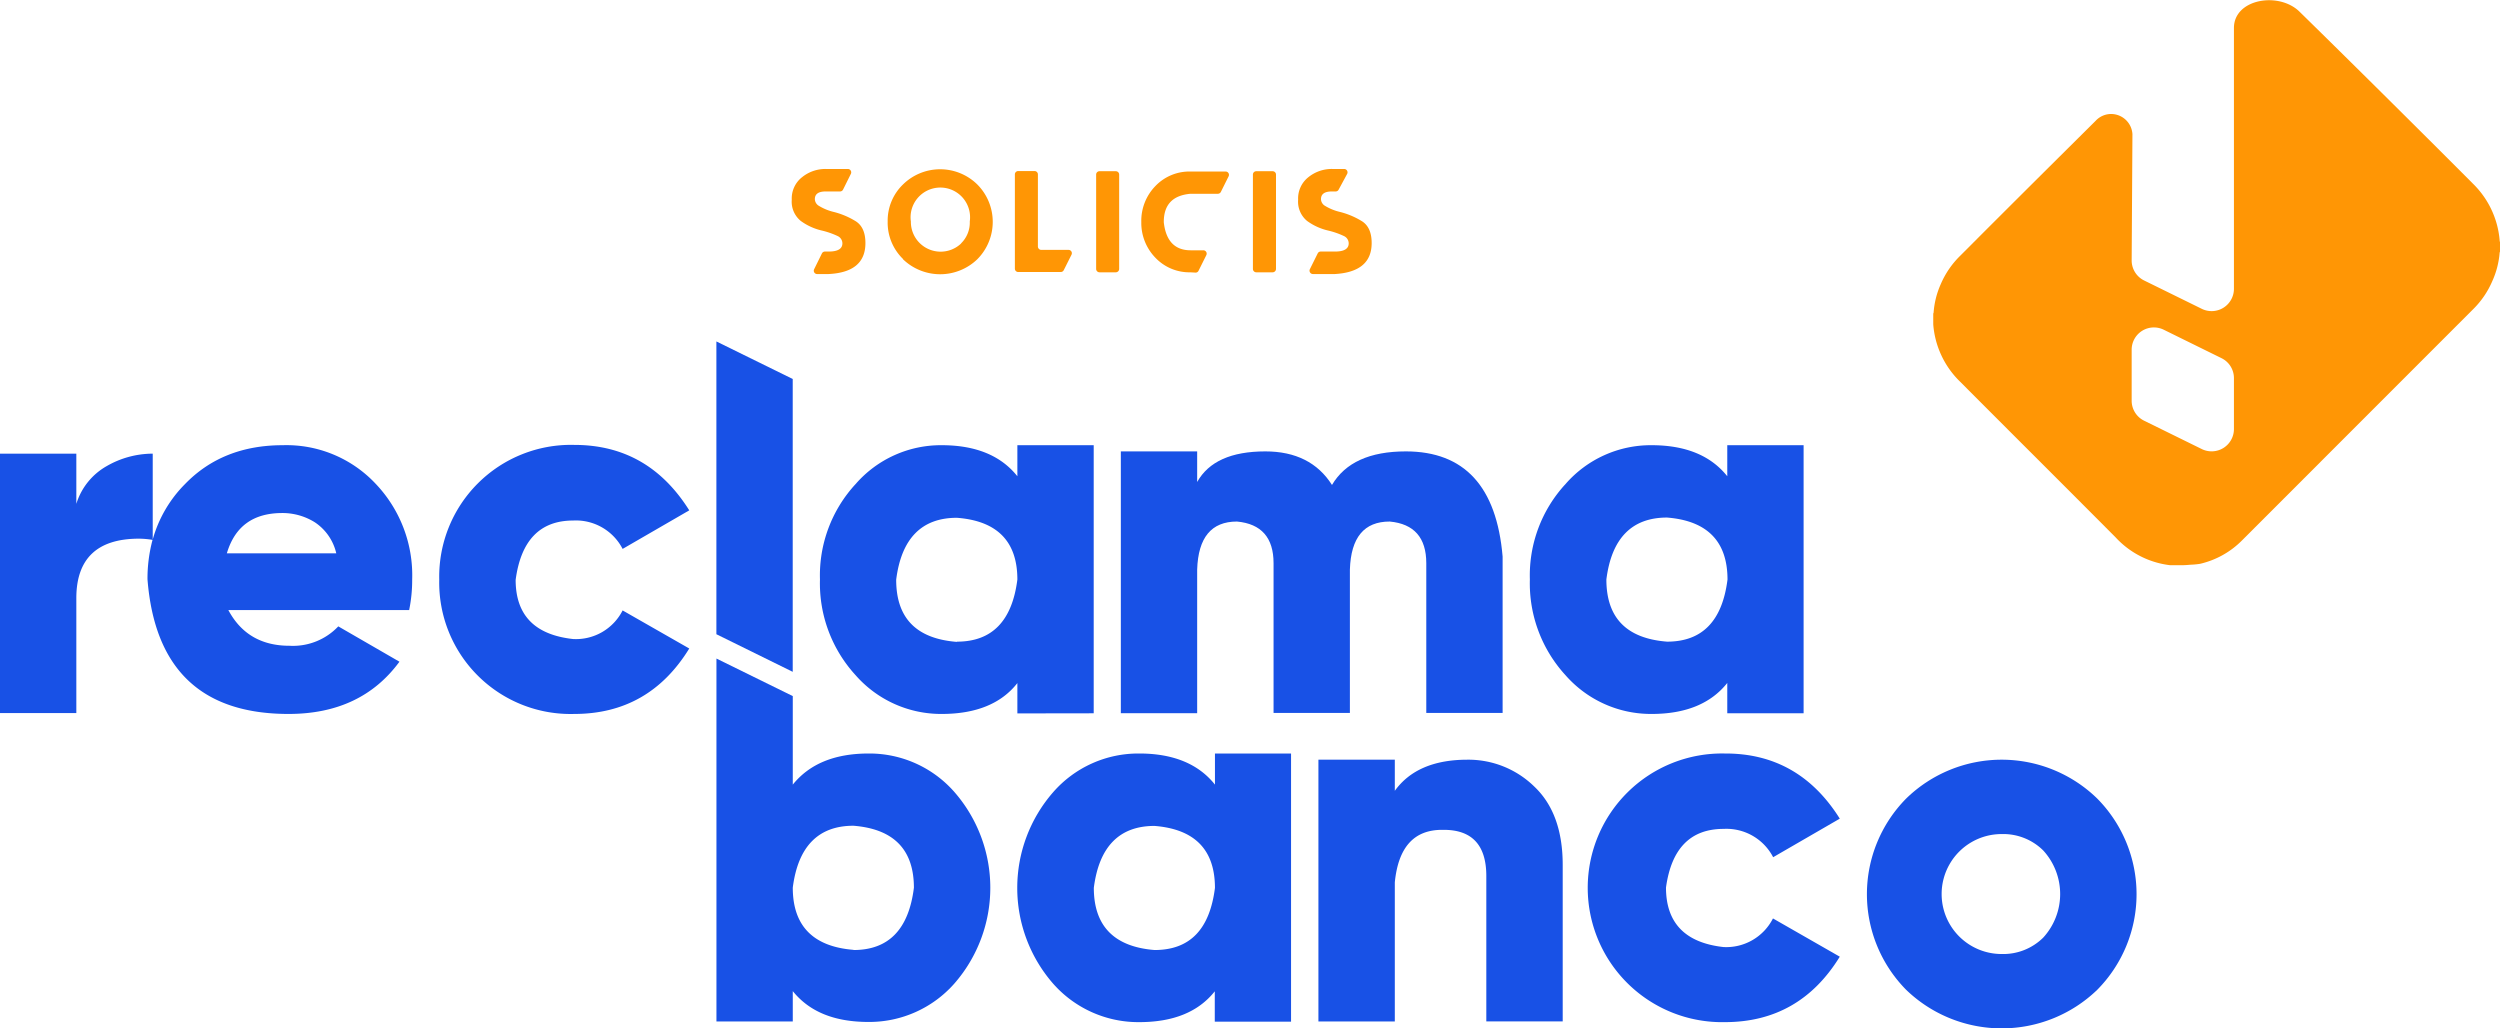
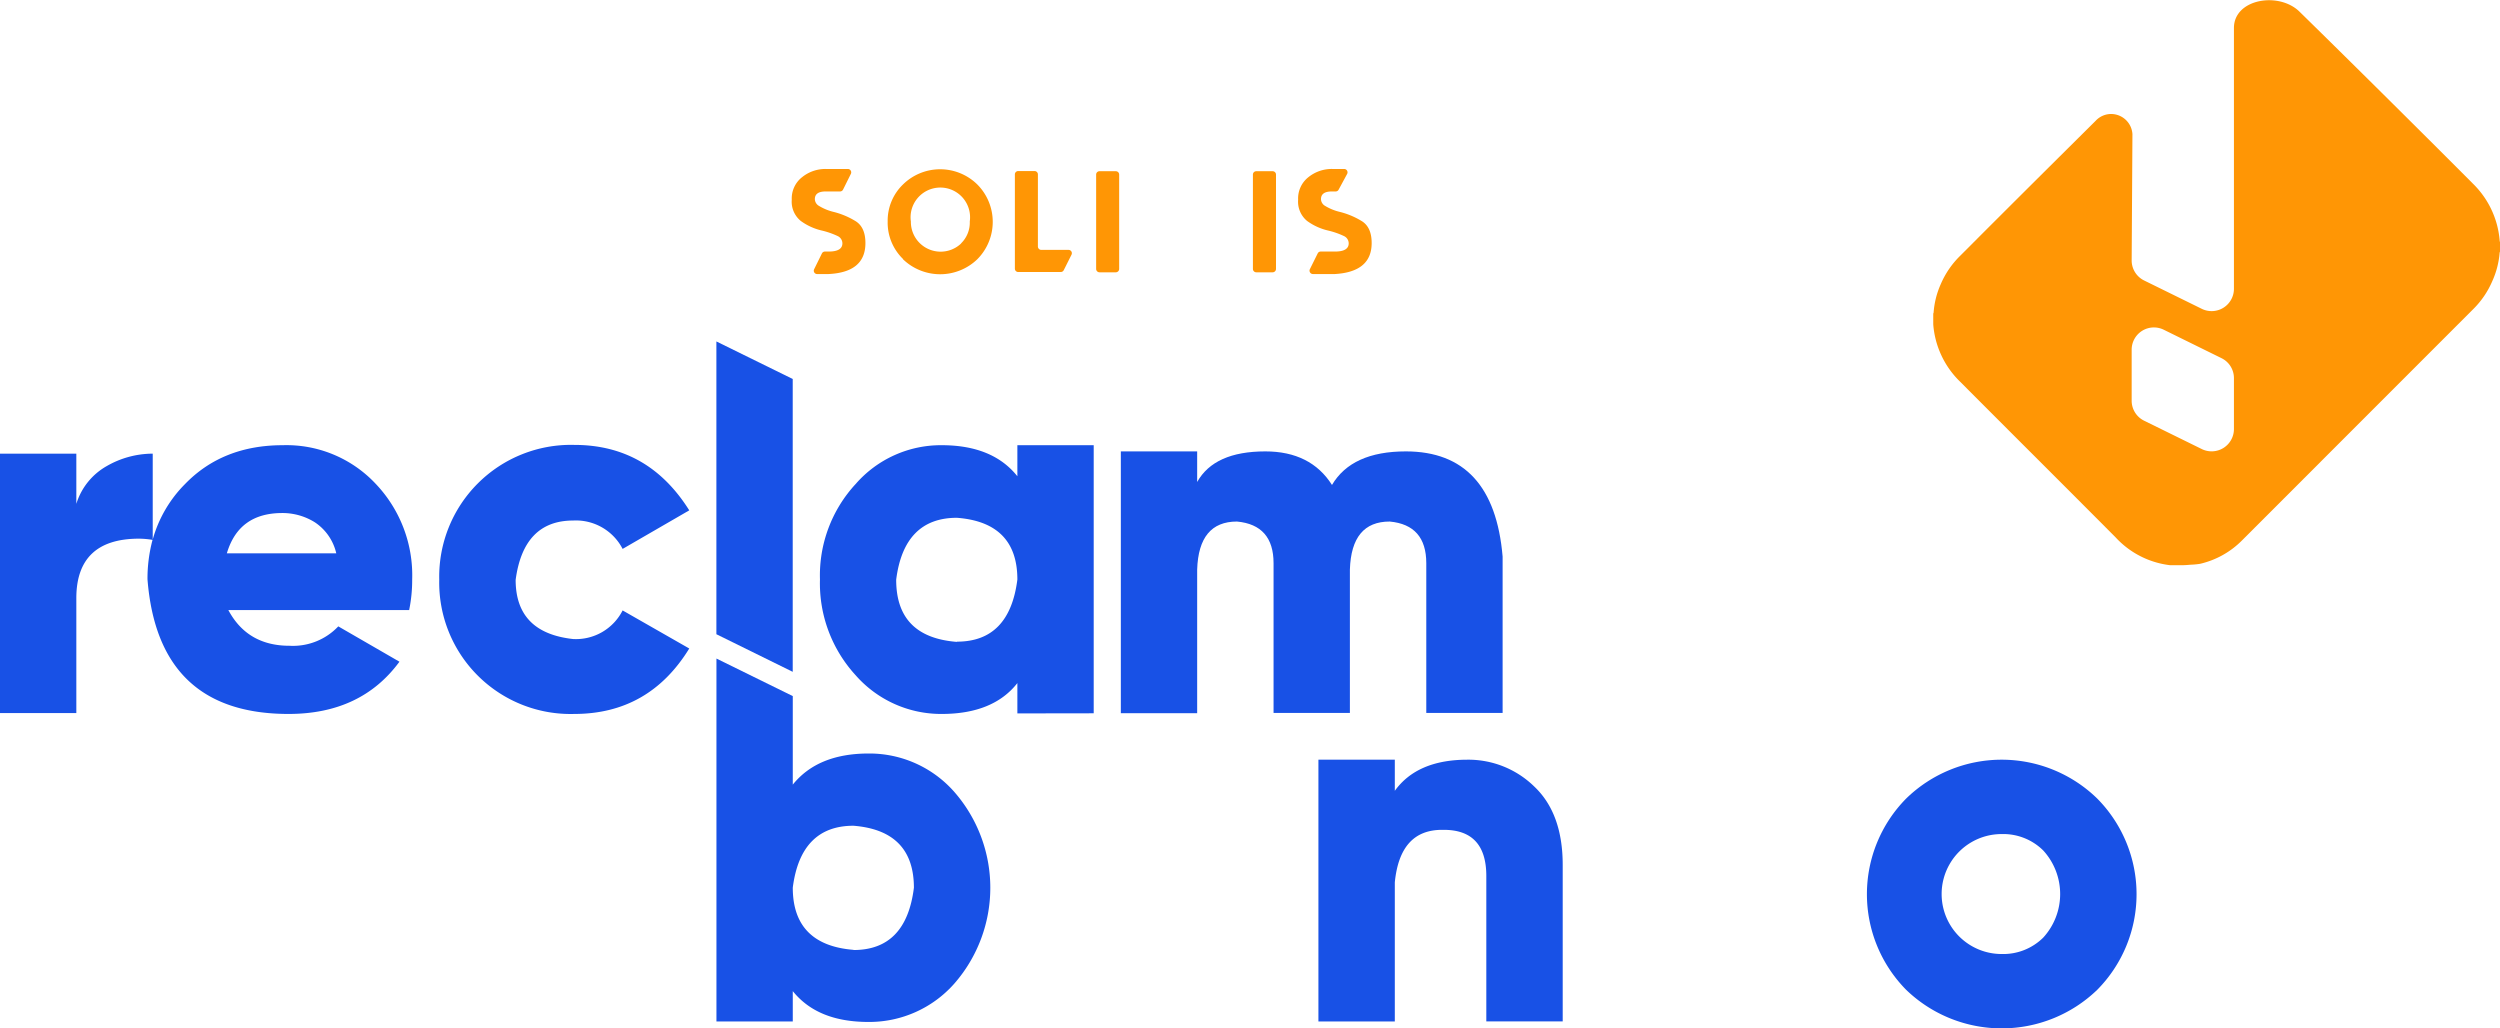
<svg xmlns="http://www.w3.org/2000/svg" viewBox="0 0 420.2 172.85">
  <defs>
    <style>.cls-1{fill:#1851e6;}.cls-2{fill:#ff9605;}</style>
  </defs>
  <g id="Camada_2" data-name="Camada 2">
    <g id="Camada_1-2" data-name="Camada 1">
      <path class="cls-1" d="M47.54,74.83q-10.11,0-16.43,6.52a21.3,21.3,0,0,0-5.44,9.33V76.25a15.53,15.53,0,0,0-7.73,2.09,11,11,0,0,0-5.11,6.35V76.25H0v43.6H12.83V100.54c0-6.65,3.52-10,10.54-10a14.94,14.94,0,0,1,2.27.2,25.2,25.2,0,0,0-.85,6.61Q26.55,120,48.5,120c8.15,0,14.34-2.93,18.64-8.78l-10.28-5.94a10.48,10.48,0,0,1-8.2,3.26q-7.08,0-10.28-6H68.77a25.1,25.1,0,0,0,.51-5.14,22.31,22.31,0,0,0-6.19-16.14A20.55,20.55,0,0,0,47.54,74.83ZM38.13,93c1.34-4.52,4.43-6.77,9.32-6.77a10.27,10.27,0,0,1,5.44,1.54A8.55,8.55,0,0,1,56.52,93Z" />
      <path class="cls-1" d="M96.33,87.49a8.83,8.83,0,0,1,8.32,4.77l11.2-6.48c-4.6-7.32-11-11-19.32-11A22.14,22.14,0,0,0,73.83,97.4,22.08,22.08,0,0,0,96.53,120q12.56,0,19.32-11l-11.2-6.4a8.8,8.8,0,0,1-8.32,4.81c-6.44-.71-9.66-4-9.66-9.95Q88,87.5,96.33,87.49Z" />
      <polygon class="cls-1" points="133.24 63.7 120.41 57.39 120.41 106.6 133.24 112.92 133.24 63.7" />
      <path class="cls-1" d="M183.83,119.89V74.83H171v5.22c-2.76-3.47-7-5.22-12.71-5.22a19,19,0,0,0-14.47,6.52,22.63,22.63,0,0,0-6,16.05,22.84,22.84,0,0,0,6,16.1A19.11,19.11,0,0,0,158.29,120c5.72,0,10-1.72,12.71-5.19v5.1Zm-23-12c-6.82-.54-10.2-4-10.2-10.45.87-6.94,4.3-10.41,10.2-10.41Q171,87.8,171,97.4C170.12,104.38,166.73,107.85,160.84,107.85Z" />
      <path class="cls-1" d="M201.22,95.73c.17-5.39,2.39-8.07,6.69-8.07q6.15.57,6.15,7v25.17h12.83V95.73c.17-5.39,2.39-8.07,6.69-8.07q6.15.57,6.15,7v25.17h12.83V93.55q-1.5-17.67-16.26-17.68-9.09,0-12.42,5.64c-2.38-3.76-6.14-5.64-11.2-5.64-5.73,0-9.53,1.71-11.46,5.14V75.87H188.39v44h12.83Z" />
-       <path class="cls-1" d="M290.32,114.79v5.1h12.83V74.83H290.32v5.22c-2.76-3.47-7-5.22-12.71-5.22a19,19,0,0,0-14.47,6.52,22.63,22.63,0,0,0-6,16.05,22.84,22.84,0,0,0,6,16.1A19.1,19.1,0,0,0,277.61,120C283.33,120,287.56,118.26,290.32,114.79ZM270,97.4c.87-6.94,4.3-10.41,10.2-10.41q10.15.81,10.16,10.41c-.88,7-4.27,10.45-10.16,10.45C273.34,107.31,270,103.8,270,97.4Z" />
      <path class="cls-1" d="M146,126.65c-5.73,0-9.95,1.76-12.75,5.23V117l-12.83-6.31v61h12.83v-5.1c2.8,3.47,7,5.18,12.75,5.18a19.07,19.07,0,0,0,14.43-6.48,24.47,24.47,0,0,0,0-32.15A19,19,0,0,0,146,126.65Zm-2.55,33c-6.81-.55-10.2-4.06-10.2-10.45.88-6.94,4.31-10.41,10.2-10.41q10.15.81,10.16,10.41C152.74,156.21,149.36,159.68,143.46,159.68Z" />
-       <path class="cls-1" d="M204.21,131.88c-2.76-3.47-7-5.23-12.71-5.23A19,19,0,0,0,177,133.17a24.47,24.47,0,0,0,0,32.15,19.09,19.09,0,0,0,14.47,6.48c5.73,0,9.95-1.71,12.71-5.18v5.1H217V126.65H204.21Zm-10.16,27.8c-6.81-.55-10.2-4.06-10.2-10.45.88-6.94,4.31-10.41,10.2-10.41q10.15.81,10.16,10.41C203.33,156.21,200,159.68,194.05,159.68Z" />
      <path class="cls-1" d="M246.64,127.69c-5.64,0-9.7,1.76-12.2,5.23v-5.23H221.6v44h12.84V148.31c.58-5.9,3.22-8.83,7.94-8.83h.29q7.16,0,7.15,7.78v24.42h12.84v-26.3q0-8.65-4.77-13.17A15.85,15.85,0,0,0,246.64,127.69Z" />
-       <path class="cls-1" d="M289.71,139.32a8.84,8.84,0,0,1,8.32,4.76l11.2-6.48q-6.9-11-19.31-10.95a22.58,22.58,0,1,0,0,45.15q12.54,0,19.31-11L298,154.37a8.8,8.8,0,0,1-8.32,4.81c-6.44-.72-9.66-4.06-9.66-10Q281.37,139.32,289.71,139.32Z" />
      <path class="cls-1" d="M352.5,134.22a23,23,0,0,0-32.11,0,22.88,22.88,0,0,0,0,32.15,23.13,23.13,0,0,0,32.11,0,22.85,22.85,0,0,0,0-32.15Zm-9.07,23.37a9.54,9.54,0,0,1-7,2.76,10.08,10.08,0,1,1,0-20.16,9.54,9.54,0,0,1,7,2.76,10.85,10.85,0,0,1,0,14.64Z" />
      <path class="cls-2" d="M136.84,45.25l1.31-2.66a.57.57,0,0,1,.5-.31h.64c1.53,0,2.3-.46,2.3-1.38a1.36,1.36,0,0,0-.81-1.23,13.49,13.49,0,0,0-2.69-.93,9.71,9.71,0,0,1-3.49-1.6,4.17,4.17,0,0,1-1.52-3.57,4.54,4.54,0,0,1,1.75-3.8,6.22,6.22,0,0,1,3.95-1.37h3.73a.57.57,0,0,1,.51.81l-1.32,2.66a.56.56,0,0,1-.5.31h-2.42c-1.22,0-1.82.43-1.82,1.3a1.36,1.36,0,0,0,.57,1.05A8.59,8.59,0,0,0,140,35.59a13.11,13.11,0,0,1,3.74,1.54c1.15.68,1.72,1.93,1.72,3.72,0,3.23-2,5-6.17,5.21h-2A.56.56,0,0,1,136.84,45.25Z" />
      <path class="cls-2" d="M151.78,43.53a8.51,8.51,0,0,1-2.58-6.3A8.46,8.46,0,0,1,151.78,31a8.91,8.91,0,0,1,12.48,0,8.91,8.91,0,0,1,0,12.58,9,9,0,0,1-12.48,0Zm9.76-2.63A4.87,4.87,0,0,0,163,37.23a5,5,0,1,0-9.9,0,5,5,0,0,0,8.47,3.67Z" />
      <path class="cls-2" d="M178.3,45.72h-7.16a.56.56,0,0,1-.56-.56V29.31a.56.56,0,0,1,.56-.56h2.75a.56.56,0,0,1,.56.56V41.42A.57.57,0,0,0,175,42h4.6a.56.56,0,0,1,.5.81l-1.31,2.61A.56.56,0,0,1,178.3,45.72Z" />
      <path class="cls-2" d="M187.55,45.77H184.8a.57.57,0,0,1-.56-.57V29.34a.56.56,0,0,1,.56-.56h2.75a.56.56,0,0,1,.56.56V45.2A.57.57,0,0,1,187.55,45.77Z" />
-       <path class="cls-2" d="M200.08,45.77a7.88,7.88,0,0,1-5.88-2.45,8.4,8.4,0,0,1-2.37-6,8.38,8.38,0,0,1,2.37-6.05,7.91,7.91,0,0,1,5.88-2.44H206a.56.56,0,0,1,.5.82l-1.3,2.61a.57.57,0,0,1-.51.31h-4.6c-3,.27-4.47,1.84-4.48,4.71v.08c.35,3.14,1.86,4.71,4.51,4.71h2.14a.56.56,0,0,1,.5.81l-1.31,2.63a.54.54,0,0,1-.5.31Z" />
      <path class="cls-2" d="M220.16,45.25l1.32-2.66a.56.56,0,0,1,.5-.31h2.42c1.52,0,2.29-.46,2.29-1.38a1.36,1.36,0,0,0-.81-1.23,13.49,13.49,0,0,0-2.69-.93,9.71,9.71,0,0,1-3.49-1.6,4.19,4.19,0,0,1-1.51-3.57,4.54,4.54,0,0,1,1.74-3.8,6.23,6.23,0,0,1,4-1.37h2a.57.57,0,0,1,.51.81L225,31.87a.56.56,0,0,1-.5.31h-.64c-1.22,0-1.83.43-1.83,1.3a1.36,1.36,0,0,0,.57,1.05,8.59,8.59,0,0,0,2.49,1.06,13.11,13.11,0,0,1,3.74,1.54c1.15.68,1.72,1.93,1.72,3.72q0,4.84-6.16,5.21h-3.75A.57.57,0,0,1,220.16,45.25Z" />
      <path class="cls-2" d="M213.91,45.77h-2.76a.57.57,0,0,1-.56-.57V29.34a.56.56,0,0,1,.56-.56h2.76a.56.56,0,0,1,.56.56V45.2A.57.57,0,0,1,213.91,45.77Z" />
      <path class="cls-2" d="M420.15,40.51a15.05,15.05,0,0,0-4.52-9.66C409.19,24.38,396.07,11.33,386.54,2c-3.46-3.46-11.06-2.21-11.06,2.7V48.55a3.75,3.75,0,0,1-5.4,3.36l-9.7-4.77a3.75,3.75,0,0,1-2.09-3.36l.13-21.23a3.6,3.6,0,0,0-3.58-3.39,3.55,3.55,0,0,0-2.61,1.15c-8.8,8.74-13.65,13.55-22.78,22.7a14.84,14.84,0,0,0-3.26,4.78A14.18,14.18,0,0,0,325,52.55l-.06.17v1.57c0,.07,0,.14,0,.21a15,15,0,0,0,4.52,9.66c8.74,8.77,17.4,17.39,26.14,26.17A14.8,14.8,0,0,0,364.75,95c.11,0,.71,0,1.46,0a15.41,15.41,0,0,0,1.92-.08,13.55,13.55,0,0,0,1.64-.15,14.55,14.55,0,0,0,7.13-4L415.66,52a14.84,14.84,0,0,0,3.26-4.78,14.24,14.24,0,0,0,1.22-4.76l.06-.18V40.71ZM375.48,72.12a3.75,3.75,0,0,1-5.4,3.36l-9.7-4.77a3.74,3.74,0,0,1-2.09-3.36V58.78a3.74,3.74,0,0,1,5.39-3.36l9.71,4.78a3.73,3.73,0,0,1,2.09,3.35Z" />
    </g>
  </g>
</svg>